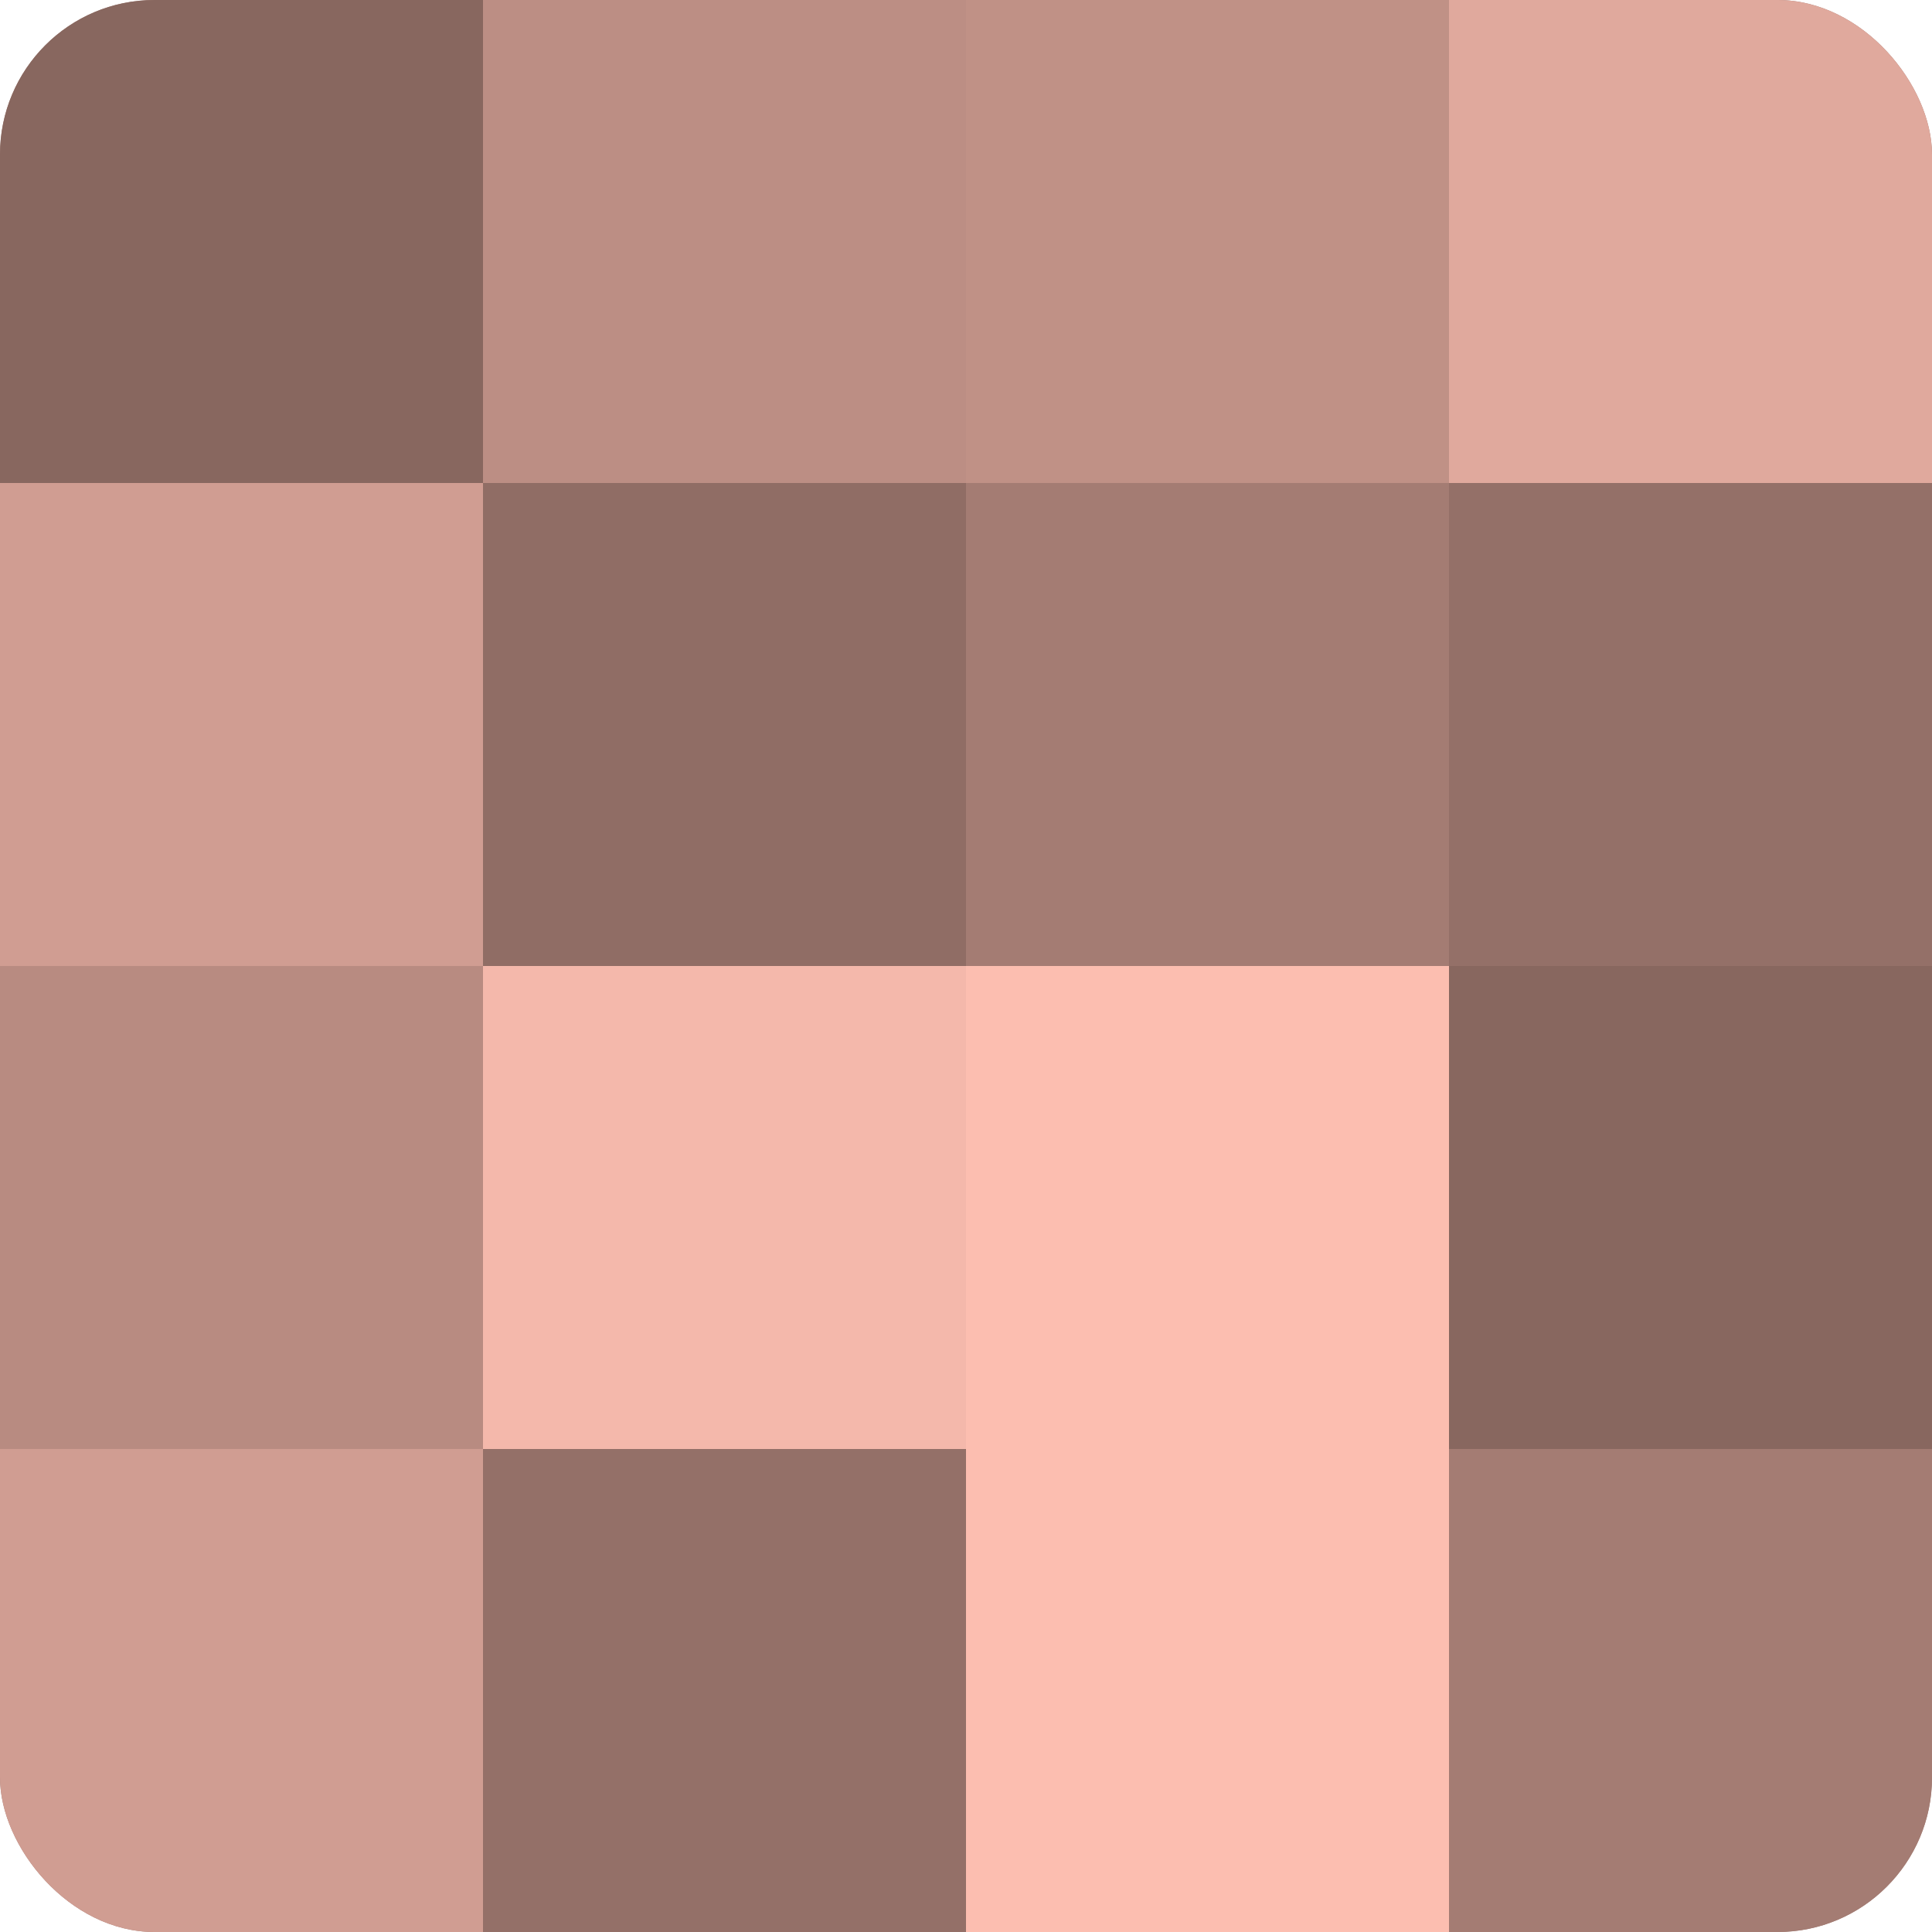
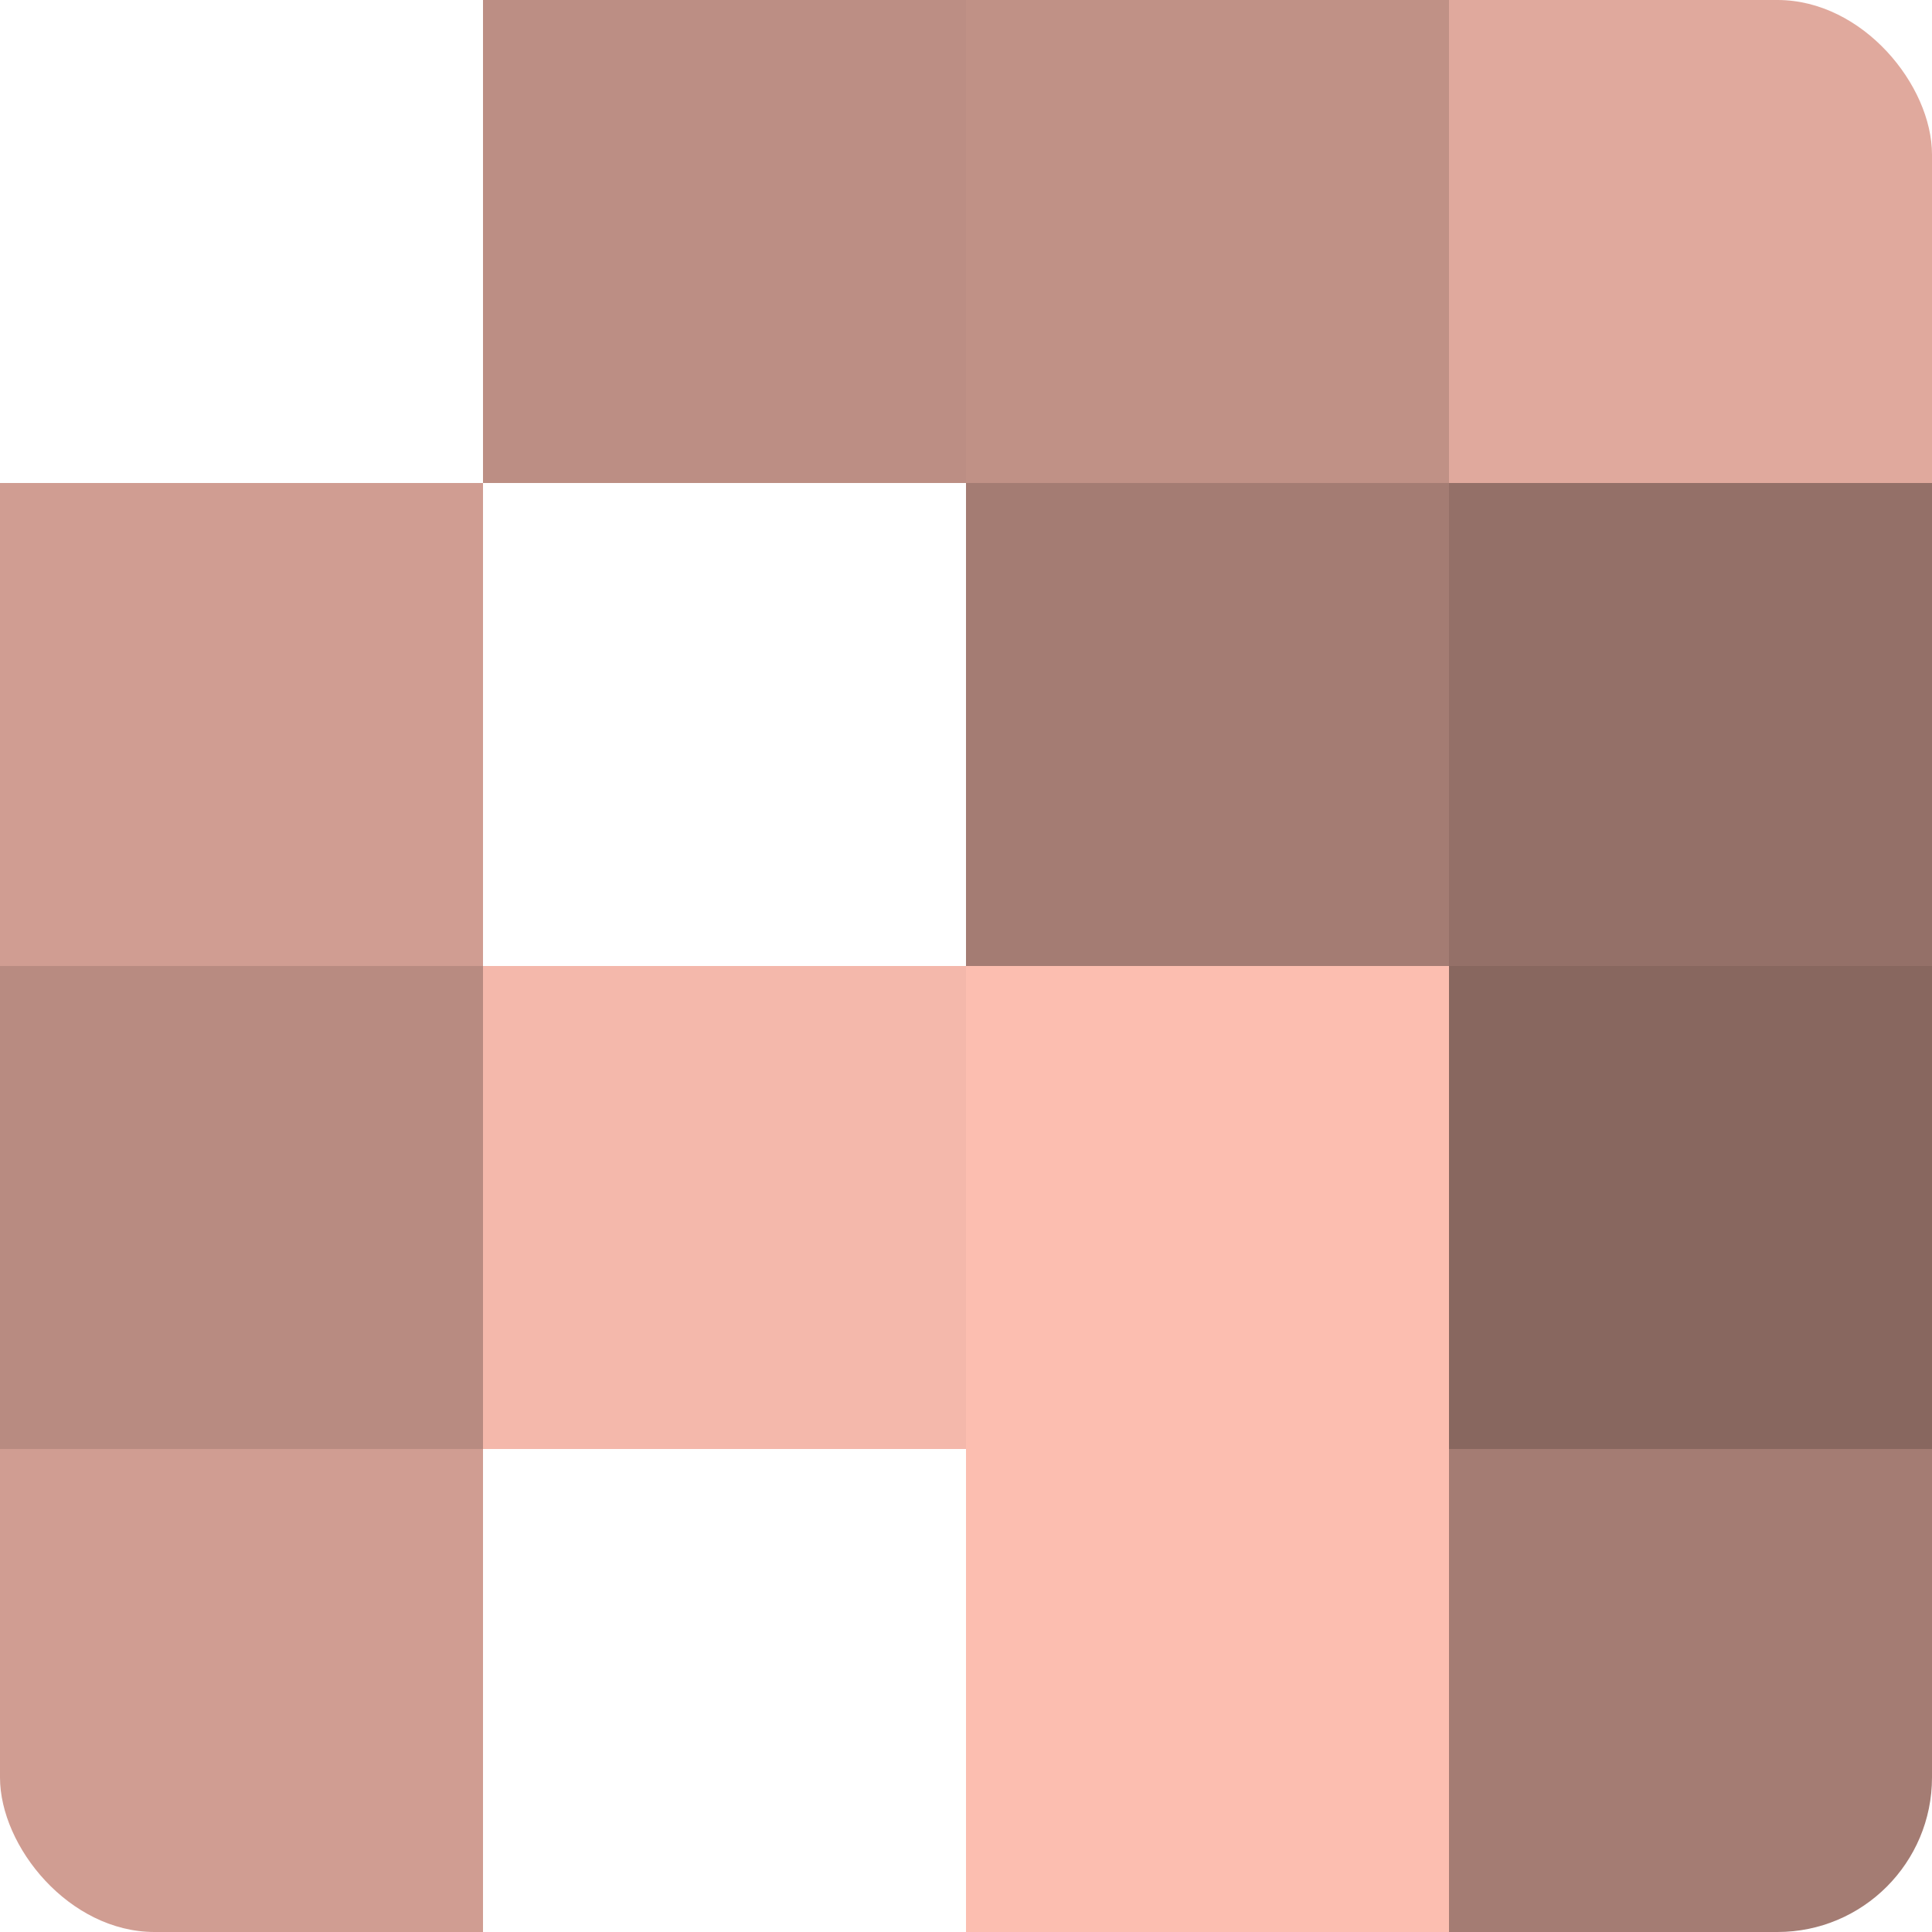
<svg xmlns="http://www.w3.org/2000/svg" width="60" height="60" viewBox="0 0 100 100" preserveAspectRatio="xMidYMid meet">
  <defs>
    <clipPath id="c" width="100" height="100">
      <rect width="100" height="100" rx="8" ry="8" />
    </clipPath>
  </defs>
  <g clip-path="url(#c)">
-     <rect width="100" height="100" fill="#a07970" />
-     <rect width="25" height="25" fill="#88675f" />
    <rect y="25" width="25" height="25" fill="#d09d92" />
    <rect y="50" width="25" height="25" fill="#b88b81" />
    <rect y="75" width="25" height="25" fill="#d09d92" />
    <rect x="25" width="25" height="25" fill="#bc8e84" />
-     <rect x="25" y="25" width="25" height="25" fill="#906d65" />
    <rect x="25" y="50" width="25" height="25" fill="#f4b8ab" />
-     <rect x="25" y="75" width="25" height="25" fill="#947068" />
    <rect x="50" width="25" height="25" fill="#c09186" />
    <rect x="50" y="25" width="25" height="25" fill="#a47c73" />
    <rect x="50" y="50" width="25" height="25" fill="#fcbeb0" />
    <rect x="50" y="75" width="25" height="25" fill="#fcbeb0" />
    <rect x="75" width="25" height="25" fill="#e0a99d" />
    <rect x="75" y="25" width="25" height="25" fill="#947068" />
    <rect x="75" y="50" width="25" height="25" fill="#88675f" />
    <rect x="75" y="75" width="25" height="25" fill="#a47c73" />
  </g>
</svg>